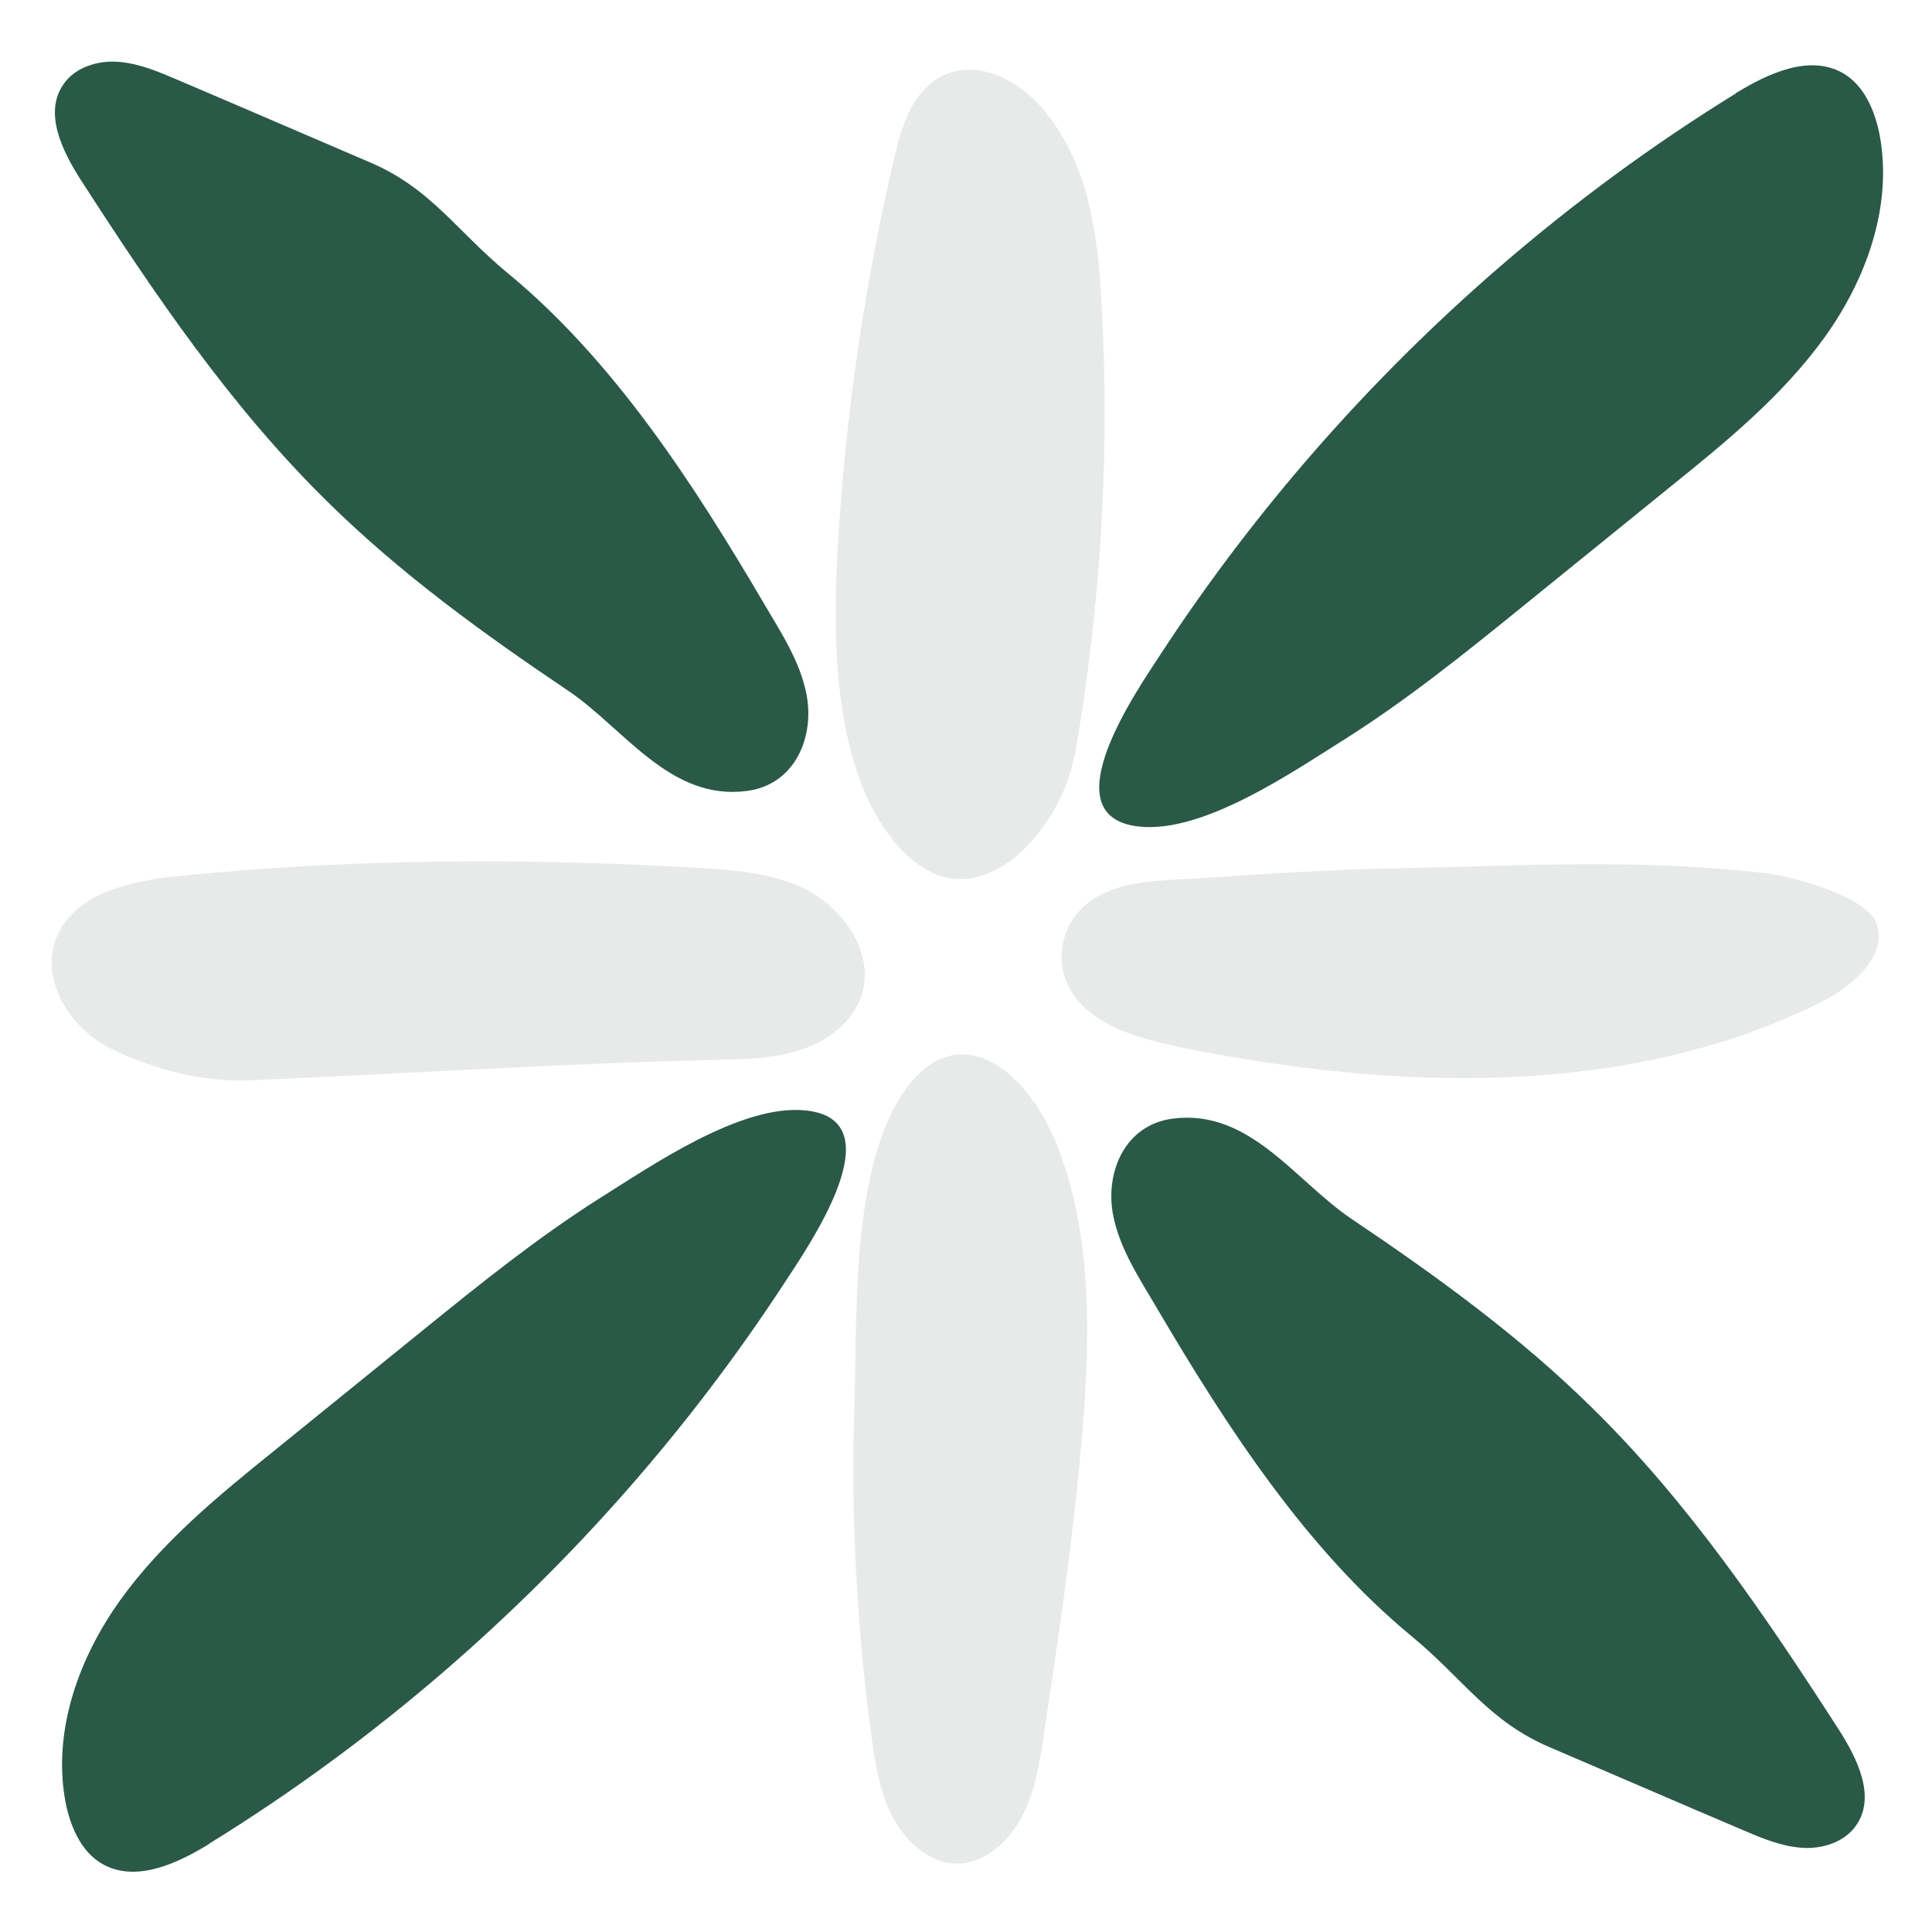
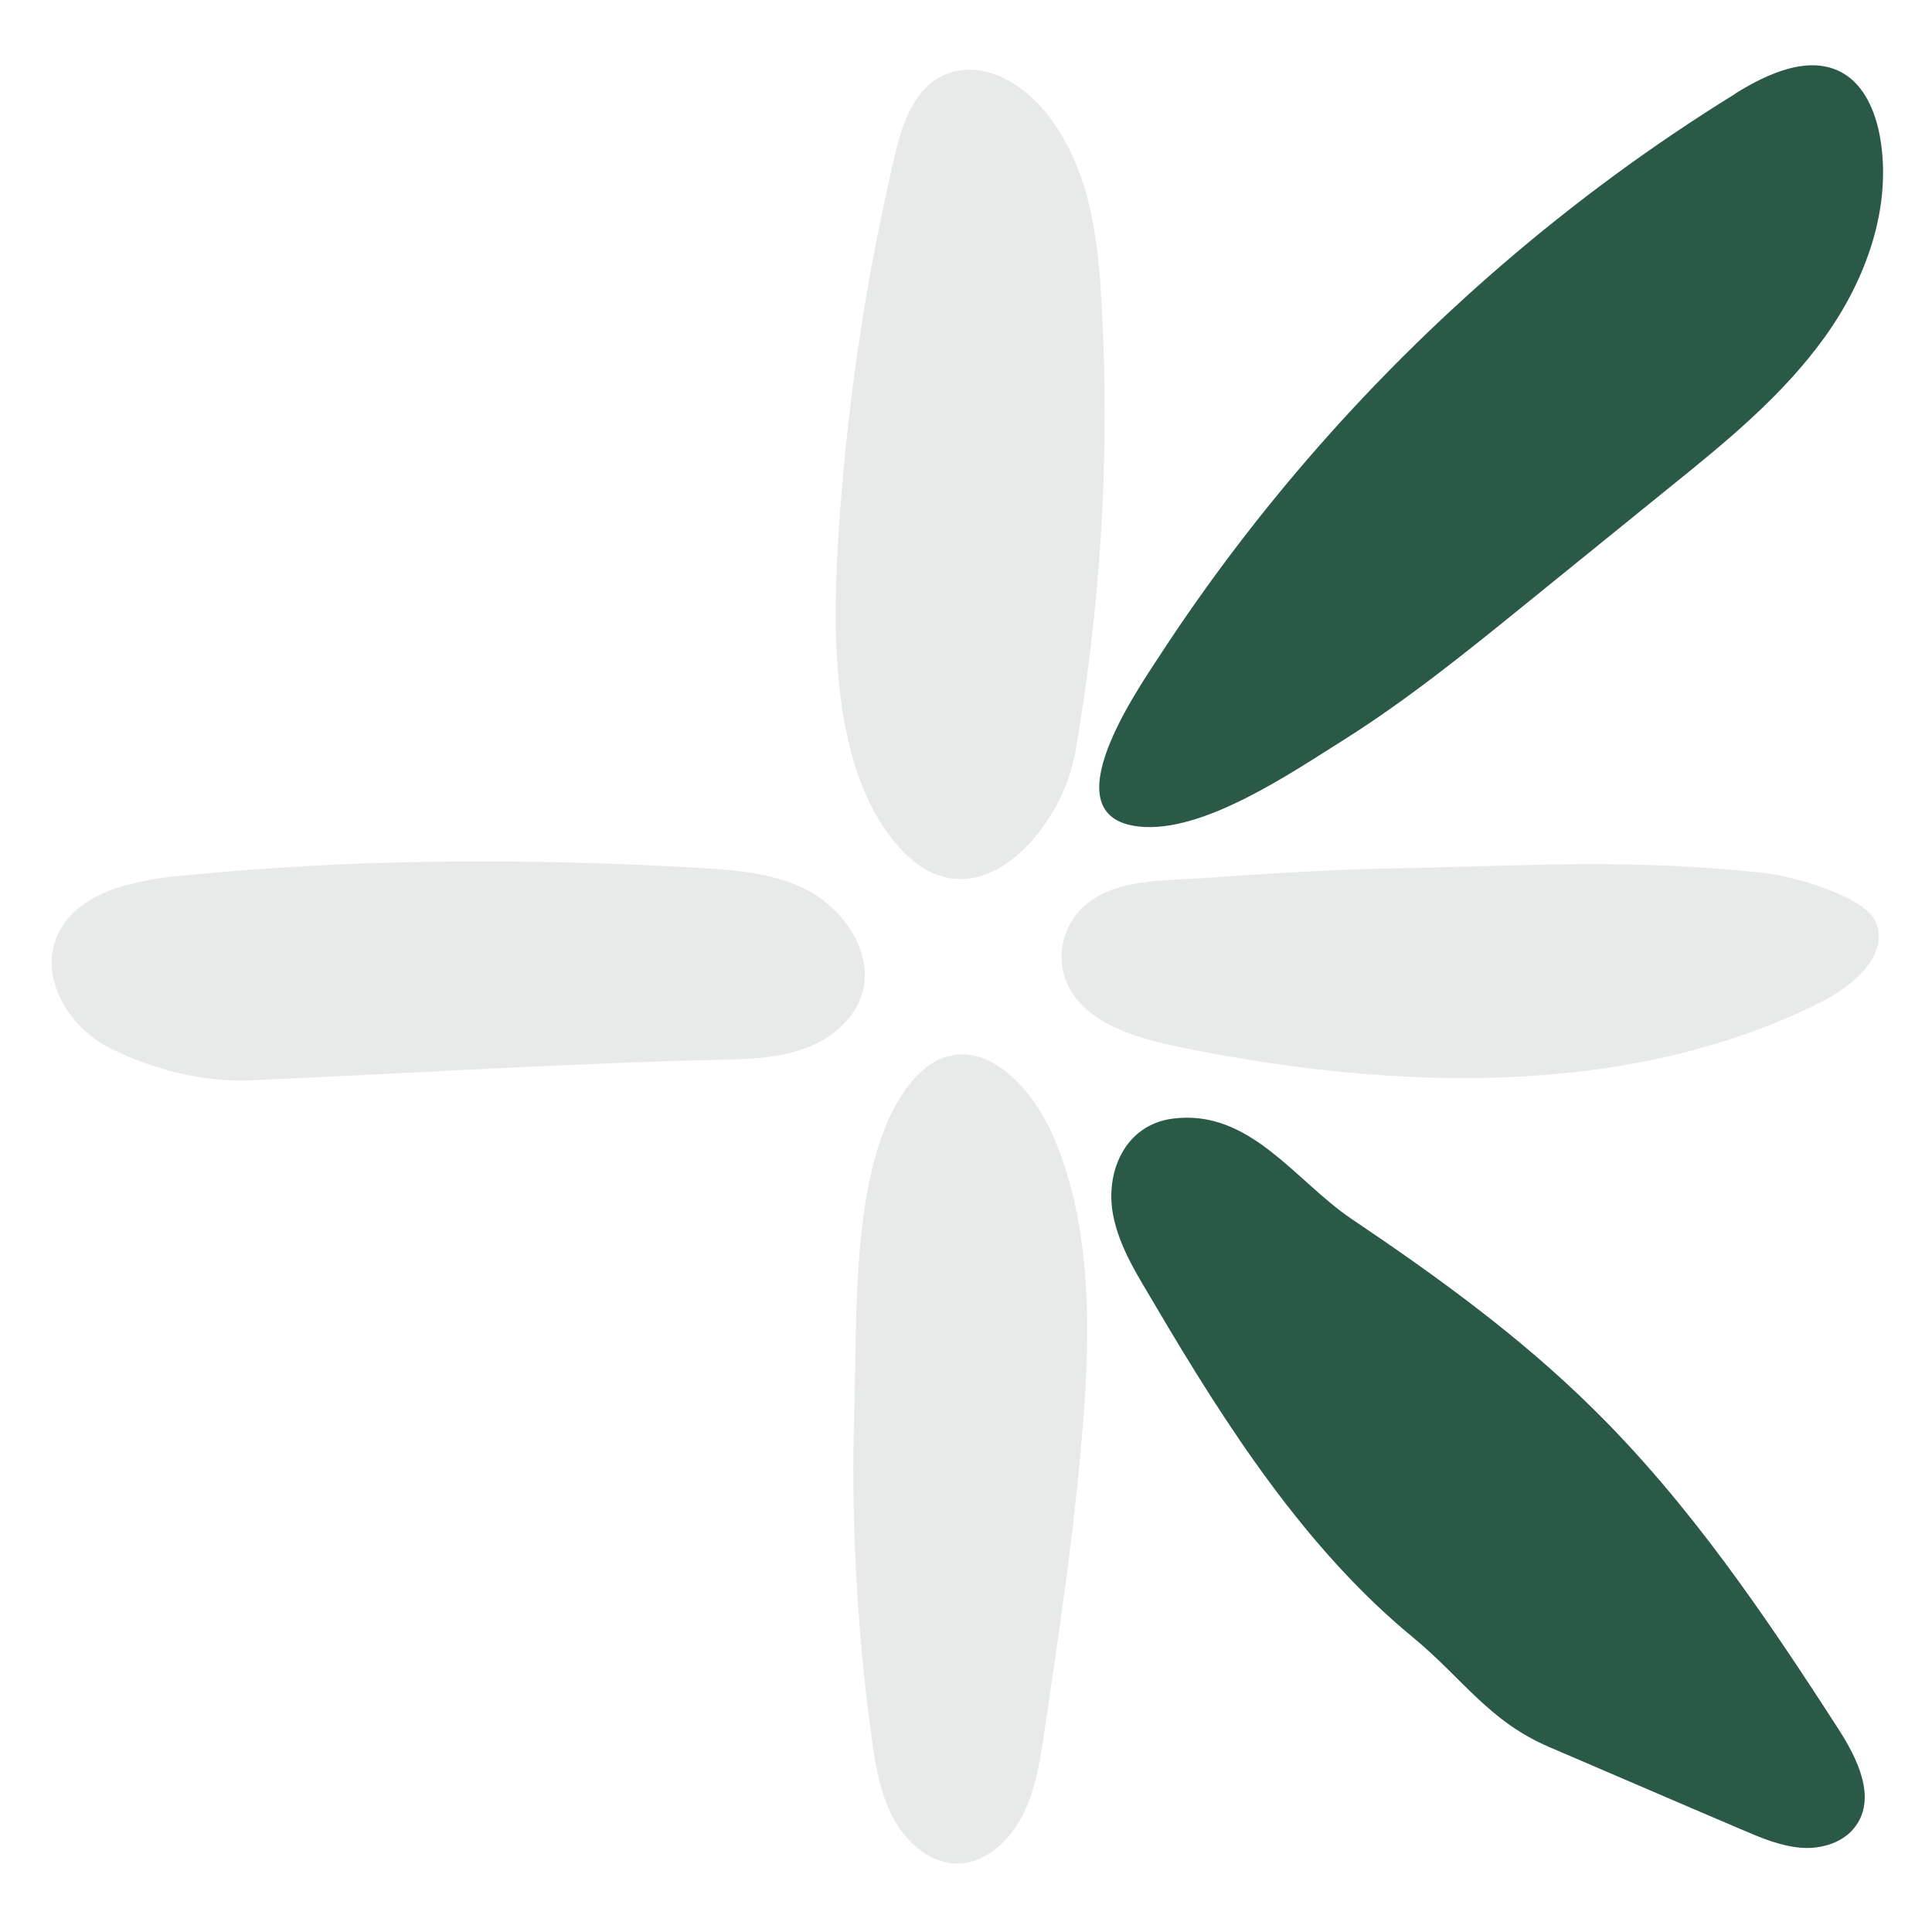
<svg xmlns="http://www.w3.org/2000/svg" id="Ebene_1" version="1.1" viewBox="0 0 500 500">
  <defs>
    <style>
      .st0 {
        fill: #2a5947;
      }

      .st1 {
        fill: #e8eae9;
      }

      .st2 {
        fill: #0095e1;
      }
    </style>
  </defs>
  <g>
    <path class="st1" d="M279.7,375.4c-2.2,24.3-5.8,48.5-9.4,72.6-1.1,7.6-2.3,15.4-5.8,22.1s-9.8,12.2-16.8,12.2c-6.9,0-13-5.3-16.5-11.7-3.5-6.5-4.7-14-5.7-21.5-3.8-28-5.3-56.3-4.4-84.6.7-23.6-.8-59.8,11.7-80.2,13.7-22.3,32.4-8.4,40.4,11.2,10.1,24.6,8.9,53.6,6.5,79.8Z" />
    <path class="st1" d="M278.1,195.8c6.8-38.7,9.2-78,7-117-.9-17.4-3.1-35.7-14.6-49.9-5.6-6.9-15.1-12.9-24.2-10.2-9.1,2.7-12.5,12.3-14.5,20.6-8,33.7-13,67.9-15,102.3-1.3,22.9-1.5,57.4,15.2,76.9,20,23.4,42.8-4.1,46-22.8Z" />
    <path class="st1" d="M206.5,229.2c-8.1-3.4-17-4.1-25.8-4.6-44.7-2.6-89.7-2.4-134.3,2.1-12.3,1.2-26.7,4.3-31.6,15.5-4.8,10.9,3.1,23.9,13.9,29.2,10.8,5.3,23.7,8.7,35.8,8.2,41.5-1.8,83.1-4.5,124.6-5.4,10.2-.2,22.5-1.5,30-10,11.2-12.7.6-29.5-12.6-35Z" />
    <path class="st1" d="M278.6,236.6c-4.1,5.1-5,12.2-2.4,18,4.6,10.2,17.6,14,29.1,16.4,55.2,11.2,115.6,13.4,165.7-11.5,8.6-4.3,17.9-12.3,14.5-20.8-2.7-6.7-21.5-12-29.1-12.8-34.5-3.7-59.6-1.9-94.4-1.2-17.2.3-34.4,1.4-51.6,2.6-10.9.7-24.5.2-31.9,9.4Z" />
-     <path class="st0" d="M54.3,477.1c-8.4,5.2-19.2,10.2-27.8,5.3-5.6-3.2-8.4-9.9-9.6-16.3-3.3-18.2,3.5-37.1,14.3-52.1,10.8-15,25.3-26.9,39.7-38.5,12.8-10.4,25.7-20.8,38.5-31.2,14.8-12,29.7-24,45.8-34.2,13.3-8.3,36.7-24.6,53.5-22.7,23.4,2.6.1,35.7-5.8,44.8-24.4,37.3-54.1,71.1-87.8,100.2-19.1,16.5-39.5,31.5-60.9,44.7Z" />
    <path class="st0" d="M288.1,314.6c1.7,8.6,6.7,16.1,11.1,23.6,18,30.6,38.7,62.7,66.3,85.4,13.2,10.9,19.8,21.9,35.6,28.6,16.6,7.1,33.2,14.3,49.9,21.4,4.9,2.1,9.9,4.2,15.2,4.6,5.3.4,11.1-1.4,14.1-5.7,5.3-7.4.4-17.4-4.5-25-18.9-29.3-38.6-58.4-63.5-82.9-18.9-18.7-40.6-34.4-62.6-49.2-14.5-9.8-26.3-28.5-46.2-25.9-12.4,1.6-17.6,13.9-15.4,25.1Z" />
    <path class="st0" d="M449.1,24.2c8.4-5.2,19.2-10.2,27.8-5.3,5.6,3.2,8.4,9.9,9.6,16.3,3.3,18.2-3.5,37.1-14.3,52.1-10.8,15-25.3,26.9-39.7,38.5-12.8,10.4-25.7,20.8-38.5,31.2-14.8,12-29.7,24-45.8,34.2-13.3,8.3-36.7,24.6-53.5,22.7-23.4-2.6-.1-35.7,5.8-44.8,24.4-37.3,54.1-71.1,87.8-100.2,19.1-16.5,39.5-31.5,60.9-44.7Z" />
-     <path class="st0" d="M208.7,179.6c-1.7-8.6-6.7-16.1-11.1-23.6-18-30.6-38.7-62.7-66.3-85.4-13.2-10.9-19.8-21.9-35.6-28.6-16.6-7.1-33.2-14.3-49.9-21.4-4.9-2.1-9.9-4.2-15.2-4.6-5.3-.4-11.1,1.4-14.1,5.7-5.3,7.4-.4,17.4,4.5,25,18.9,29.3,38.6,58.4,63.5,82.9,18.9,18.7,40.6,34.4,62.6,49.2,14.5,9.8,26.3,28.5,46.2,25.9,12.4-1.6,17.6-13.9,15.4-25.1Z" />
  </g>
  <g>
    <rect class="st0" x="-347.4" y="-316.4" width="133" height="540.2" />
    <rect class="st1" x="-347.4" y="223.6" width="133" height="360" />
-     <rect class="st2" x="-347.4" y="583.6" width="133" height="180" />
  </g>
</svg>